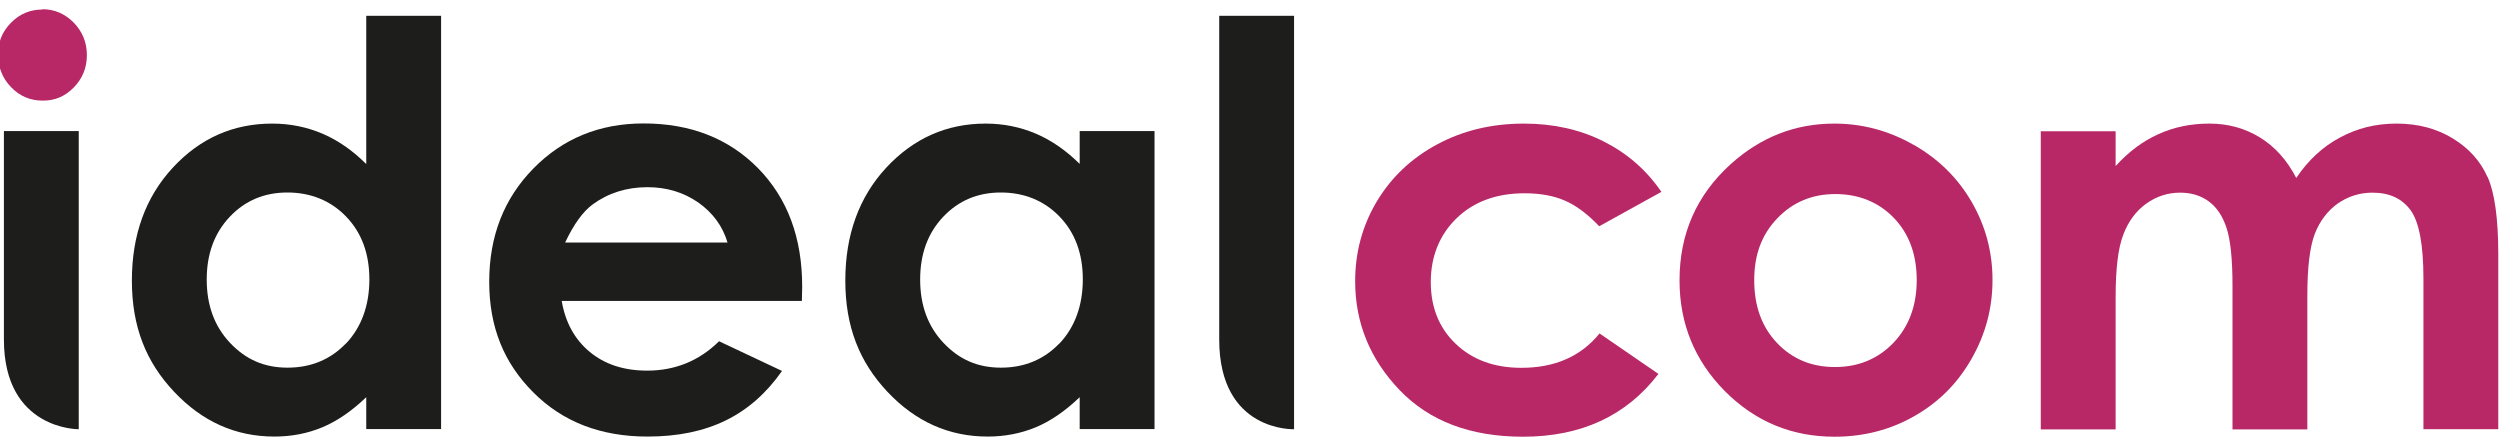
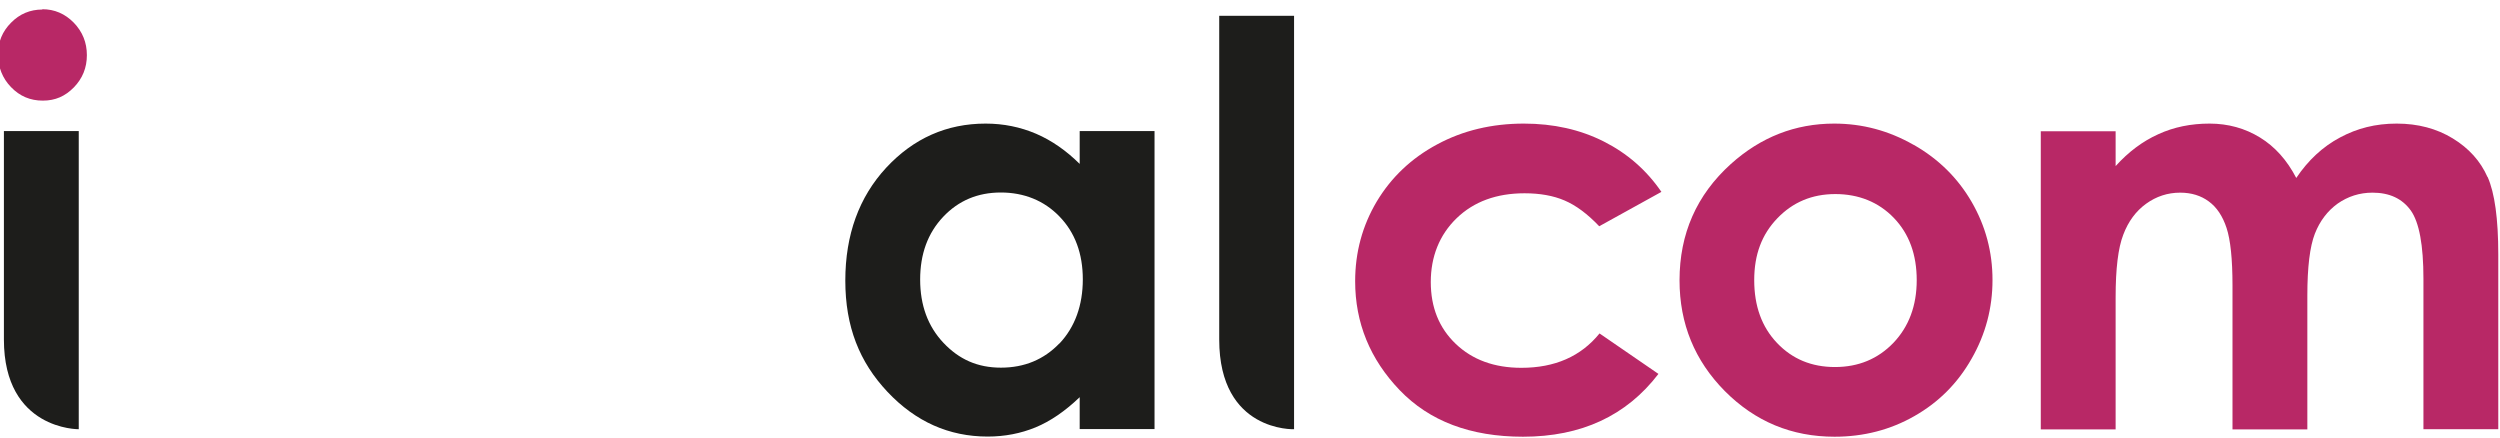
<svg xmlns="http://www.w3.org/2000/svg" id="Calque_1" data-name="Calque 1" width="160" height="28" viewBox="0 0 160 28">
  <defs>
    <style>
      .cls-1 {
        fill: none;
      }

      .cls-2 {
        fill: #1d1d1b;
      }

      .cls-3 {
        fill: #b82866;
      }
    </style>
  </defs>
-   <path class="cls-1" d="M64.05,12.32c-1.48,0-2.71.52-3.69,1.56-.98,1.04-1.47,2.37-1.47,4.01s.49,2.99,1.49,4.05,2.18,1.59,3.68,1.59,2.75-.52,3.74-1.56h.01c.99-1.04,1.49-2.44,1.49-4.09s-.5-3-1.49-4.02c-.99-1.03-2.28-1.54-3.76-1.54Z" />
  <path class="cls-1" d="M18.39,12.32c-1.48,0-2.71.52-3.69,1.56-.98,1.04-1.47,2.37-1.47,4.01s.49,2.99,1.49,4.05,2.18,1.59,3.68,1.59,2.75-.52,3.74-1.56h.01c.99-1.04,1.49-2.44,1.49-4.09s-.5-3-1.49-4.02c-.99-1.03-2.28-1.54-3.76-1.54Z" />
  <path class="cls-1" d="M117.46,12.42c-1.49,0-2.72.52-3.71,1.55-.99,1.03-1.48,2.31-1.48,3.96s.48,2.99,1.46,4.02c.98,1.03,2.21,1.54,3.71,1.54s2.75-.52,3.74-1.56h0c.99-1.03,1.49-2.37,1.49-4s-.48-2.96-1.46-3.98c-.98-1.02-2.26-1.53-3.75-1.53Z" />
  <path class="cls-1" d="M44.69,12.96c-.94-.65-2.02-.98-3.25-.98-1.34,0-2.51.37-3.52,1.11-.63.46-1.22,1.28-1.75,2.43h10.39c-.31-1.05-.94-1.9-1.87-2.56Z" />
  <path class="cls-2" d="M.25,21.73c0,5.8,4.79,5.74,4.79,5.74V8.39H.25v13.34Z" />
-   <path class="cls-2" d="M23.44,10.5c-.86-.86-1.79-1.51-2.79-1.94-1.01-.43-2.08-.65-3.23-.65-2.5,0-4.62.94-6.36,2.82s-2.62,4.29-2.62,7.23.9,5.21,2.71,7.12c1.8,1.91,3.94,2.86,6.41,2.86,1.1,0,2.12-.2,3.06-.59.94-.39,1.88-1.03,2.82-1.93v2.04h4.79V1.01h-4.79v9.49ZM22.15,21.98h-.01c-.99,1.03-2.24,1.55-3.74,1.55s-2.68-.53-3.68-1.59-1.49-2.41-1.49-4.05.49-2.97,1.47-4.01c.98-1.04,2.21-1.56,3.69-1.56s2.77.51,3.76,1.54c.99,1.02,1.49,2.37,1.49,4.02s-.5,3.05-1.49,4.1Z" />
-   <path class="cls-2" d="M41.19,7.9h0c-2.83,0-5.18.97-7.06,2.89-1.88,1.92-2.82,4.33-2.82,7.24s.94,5.2,2.82,7.08c1.88,1.89,4.32,2.83,7.31,2.83,1.93,0,3.59-.34,5-1.03,1.4-.68,2.61-1.74,3.61-3.17l-4.03-1.9c-1.28,1.26-2.82,1.88-4.6,1.88-1.49,0-2.72-.4-3.69-1.21-.96-.8-1.55-1.89-1.78-3.25h15.37l.02-.91c0-3.14-.94-5.66-2.82-7.58-1.88-1.91-4.33-2.87-7.33-2.87ZM36.17,15.52c.54-1.15,1.13-1.97,1.75-2.43,1.01-.74,2.18-1.11,3.52-1.11,1.23,0,2.31.33,3.25.98.93.66,1.56,1.51,1.87,2.56h-10.39Z" />
  <path class="cls-2" d="M69.1,10.49h0c-.86-.85-1.79-1.5-2.79-1.93-1.01-.43-2.08-.65-3.23-.65-2.49,0-4.61.94-6.36,2.82-1.74,1.88-2.62,4.29-2.62,7.23s.9,5.21,2.7,7.12c1.8,1.91,3.94,2.86,6.41,2.86,1.1,0,2.12-.2,3.07-.59.94-.39,1.88-1.03,2.82-1.93v2.04h4.79V8.39h-4.79v2.1ZM67.81,21.98h-.01c-.99,1.03-2.24,1.55-3.74,1.55s-2.68-.53-3.68-1.59-1.49-2.41-1.49-4.05.49-2.97,1.47-4.01c.98-1.04,2.21-1.56,3.69-1.56s2.77.51,3.76,1.54c.99,1.02,1.49,2.37,1.49,4.02s-.5,3.05-1.49,4.1Z" />
  <path class="cls-2" d="M78.03,21.73c0,5.93,4.79,5.74,4.79,5.74V1.01h-4.79v20.72Z" />
  <path class="cls-3" d="M2.71.59v.02c-.78,0-1.45.28-2,.84C.15,2.01-.13,2.69-.13,3.48s.28,1.53.84,2.1c.56.58,1.23.86,2.03.86s1.43-.28,1.99-.85c.55-.57.83-1.25.83-2.06s-.28-1.5-.84-2.08c-.56-.57-1.23-.86-2.01-.86Z" />
  <path class="cls-3" d="M97.57,12.37c.98,0,1.84.15,2.56.46.73.31,1.47.86,2.22,1.65l3.98-2.2c-.96-1.4-2.19-2.47-3.7-3.23s-3.21-1.14-5.1-1.14c-2.05,0-3.9.44-5.55,1.33-1.66.89-2.94,2.11-3.87,3.66-.92,1.55-1.38,3.25-1.38,5.1,0,2.66.95,4.99,2.85,6.97,1.9,1.98,4.53,2.98,7.89,2.98,3.73,0,6.62-1.34,8.67-4.02l-3.77-2.59c-1.19,1.47-2.86,2.2-5,2.2-1.73,0-3.13-.51-4.2-1.53-1.07-1.02-1.6-2.34-1.6-3.96s.55-3.02,1.66-4.09c1.1-1.06,2.55-1.59,4.34-1.59Z" />
  <path class="cls-3" d="M122.47,9.27h0c-1.59-.91-3.28-1.36-5.08-1.36-2.49,0-4.7.86-6.62,2.59-2.19,1.98-3.28,4.46-3.28,7.44,0,2.78.97,5.14,2.9,7.09,1.94,1.95,4.28,2.92,7.02,2.92,1.86,0,3.57-.44,5.11-1.32,1.55-.88,2.77-2.1,3.66-3.67.9-1.57,1.34-3.25,1.34-5.04s-.44-3.45-1.33-4.99c-.89-1.54-2.13-2.76-3.71-3.66ZM121.18,21.94h0c-.99,1.03-2.24,1.55-3.74,1.55s-2.73-.51-3.71-1.54c-.98-1.03-1.46-2.37-1.46-4.02s.49-2.93,1.48-3.96c.99-1.03,2.22-1.55,3.71-1.55s2.77.51,3.75,1.53c.98,1.02,1.46,2.35,1.46,3.98s-.5,2.97-1.49,4.01Z" />
  <path class="cls-3" d="M159.21,11.33h-.01c-.45-1.02-1.19-1.84-2.22-2.47-1.03-.63-2.23-.95-3.59-.95s-2.53.3-3.63.89c-1.11.59-2.04,1.46-2.8,2.59-.59-1.14-1.36-2-2.32-2.59-.96-.59-2.04-.89-3.23-.89s-2.28.22-3.28.68c-1,.45-1.91,1.13-2.73,2.04v-2.23h-4.79v19.08h4.79v-8.45c0-1.83.16-3.16.49-4.01.32-.85.81-1.51,1.46-1.98.65-.47,1.38-.71,2.18-.71.72,0,1.33.19,1.83.56.51.37.89.94,1.14,1.7.25.76.38,1.99.38,3.69v9.2h4.79v-8.57c0-1.81.16-3.13.48-3.95s.81-1.46,1.46-1.93c.66-.46,1.4-.7,2.23-.7,1.09,0,1.9.38,2.45,1.14.54.76.81,2.22.81,4.37v9.63h4.79v-11.18c0-2.29-.23-3.94-.68-4.96Z" />
</svg>